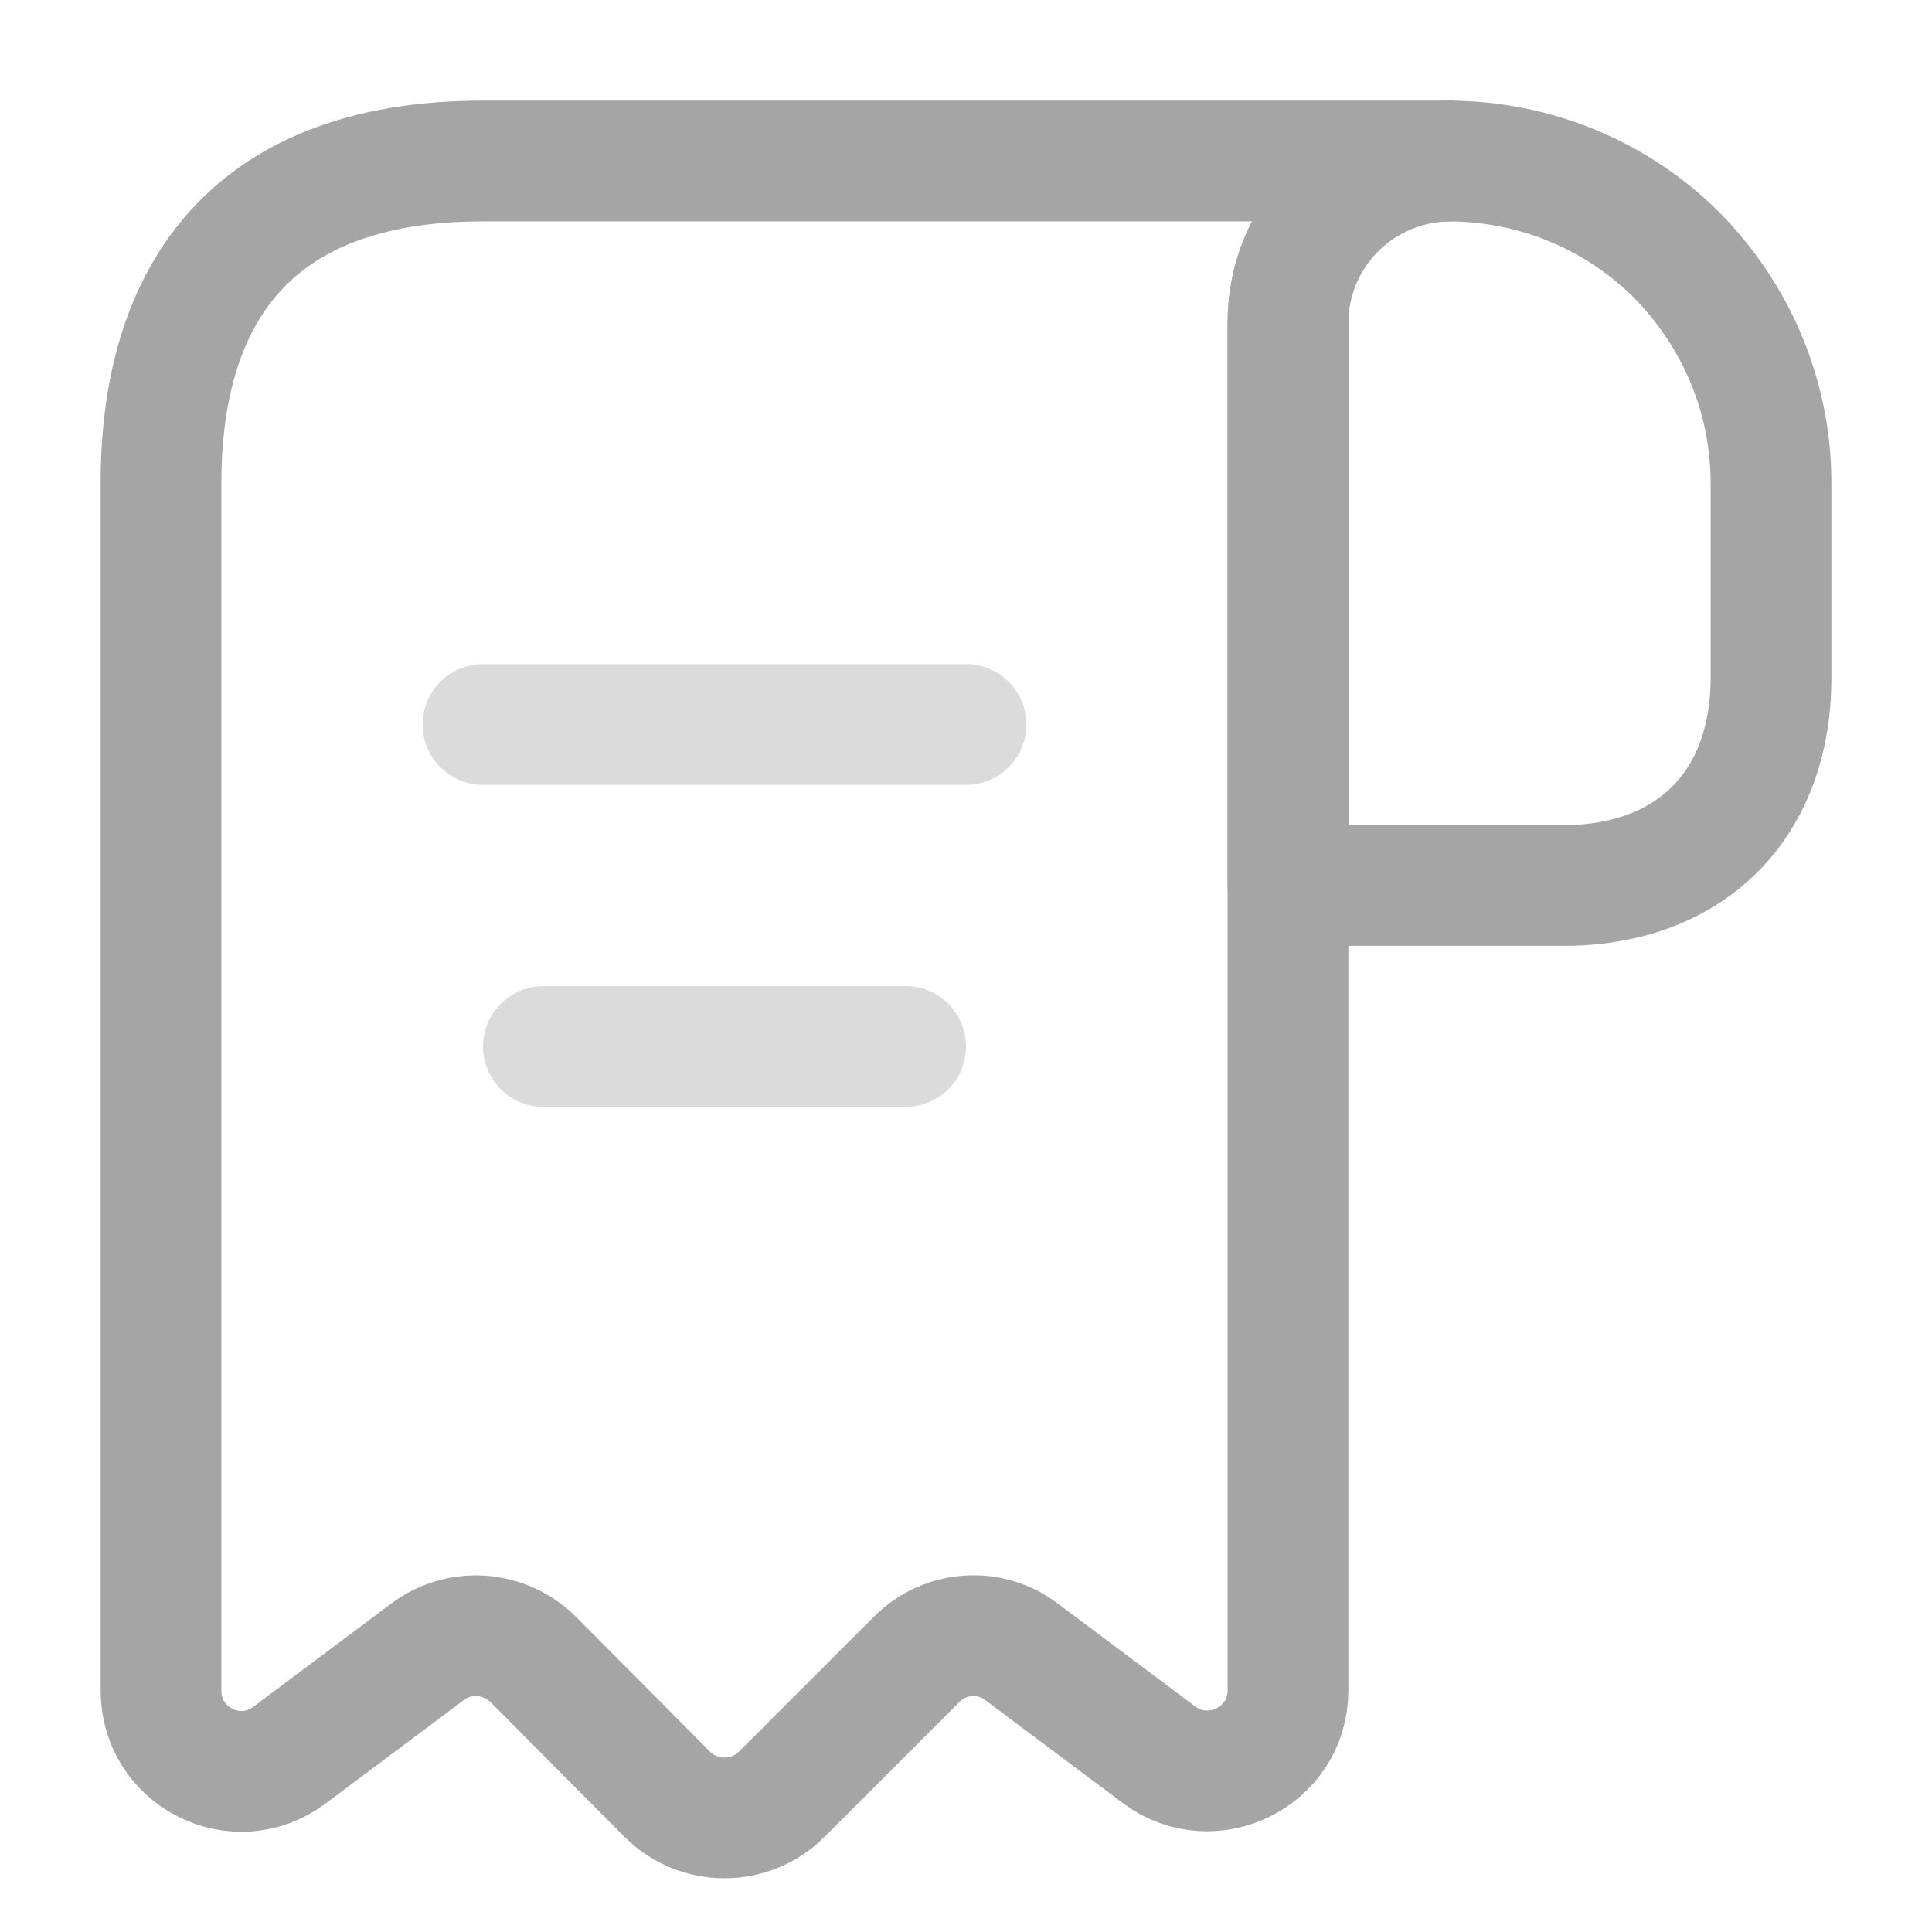
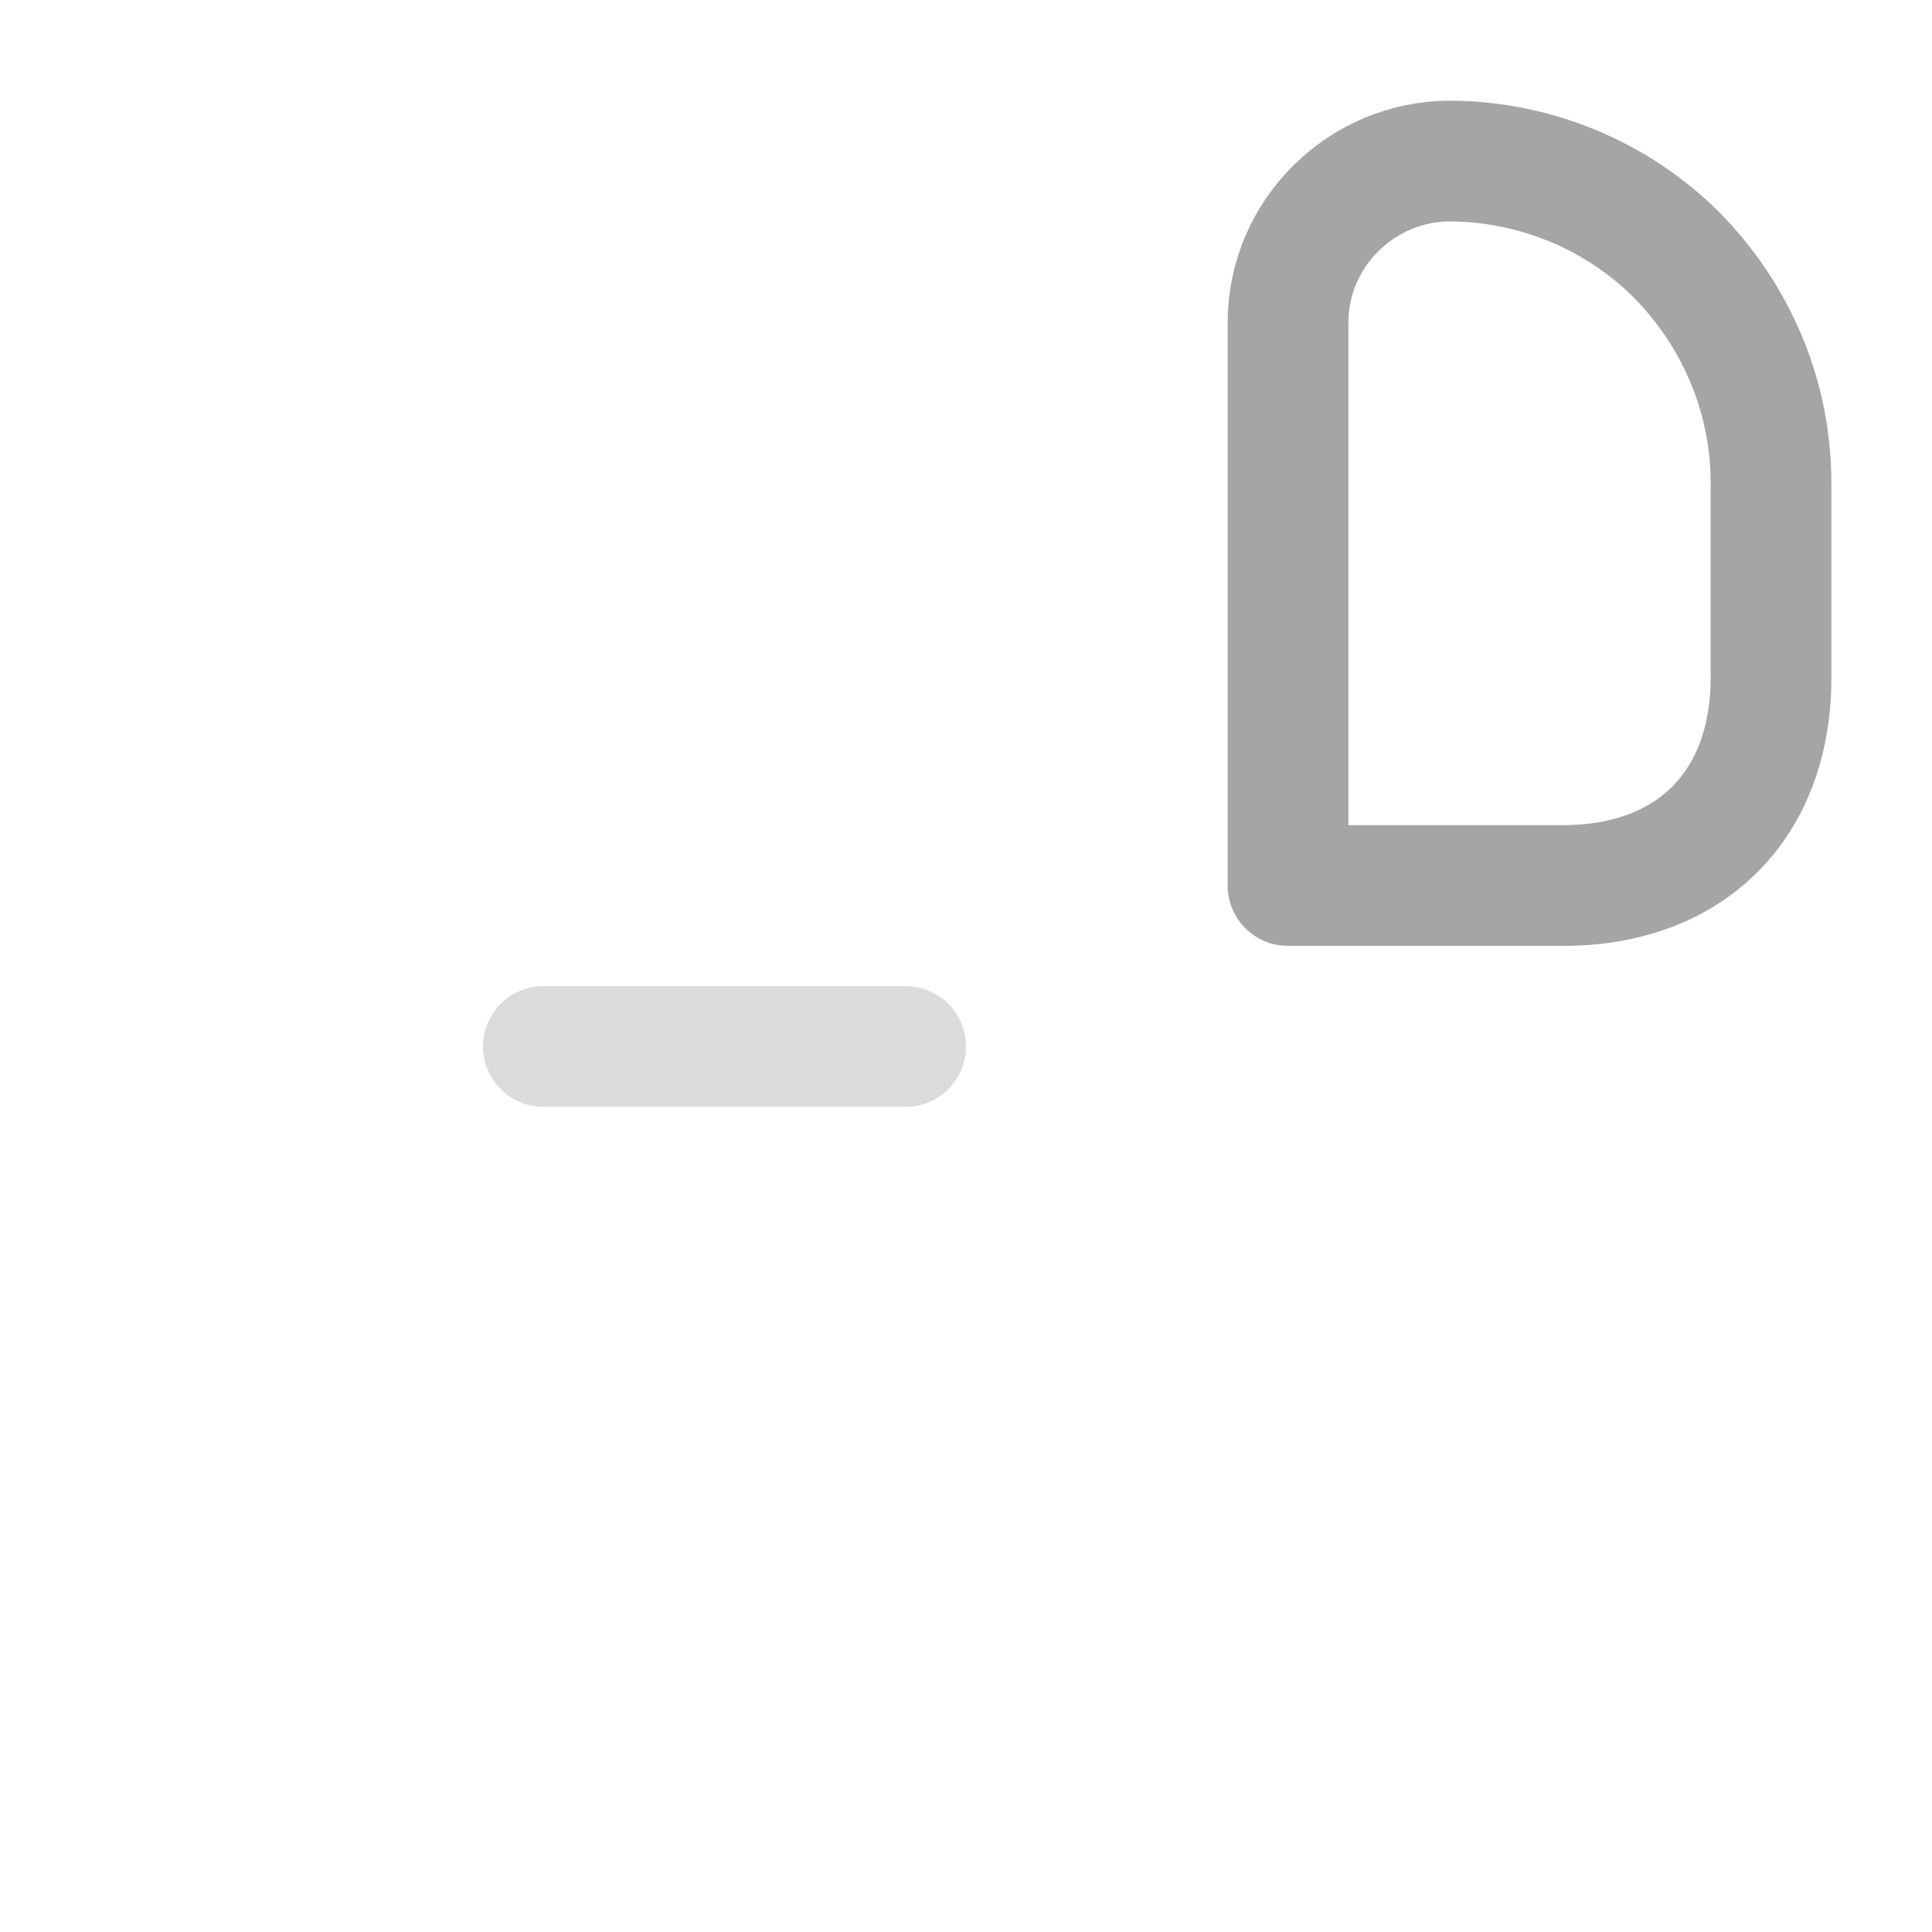
<svg xmlns="http://www.w3.org/2000/svg" width="24" height="24" viewBox="0 0 24 24" fill="none">
  <path d="M22 6V8.42C22 10 21 11 19.42 11H16V4.01C16 2.9 16.91 2 18.02 2C19.11 2.01 20.11 2.45 20.83 3.17C21.55 3.9 22 4.9 22 6Z" stroke="#A5A5A5" stroke-width="1.5" stroke-miterlimit="10" stroke-linecap="round" stroke-linejoin="round" />
-   <path d="M2 7V21C2 21.83 2.94 22.3 3.6 21.8L5.31 20.52C5.71 20.22 6.27 20.26 6.63 20.62L8.29 22.29C8.68 22.68 9.32 22.68 9.71 22.29L11.39 20.61C11.74 20.26 12.3 20.22 12.69 20.52L14.4 21.8C15.06 22.29 16 21.82 16 21V4C16 2.9 16.9 2 18 2H7H6C3 2 2 3.79 2 6V7Z" stroke="#A5A5A5" stroke-width="1.5" stroke-miterlimit="10" stroke-linecap="round" stroke-linejoin="round" />
-   <path opacity="0.4" d="M6 9H12" stroke="#A5A5A5" stroke-width="1.5" stroke-linecap="round" stroke-linejoin="round" />
  <path opacity="0.4" d="M6.75 13H11.25" stroke="#A5A5A5" stroke-width="1.5" stroke-linecap="round" stroke-linejoin="round" />
</svg>